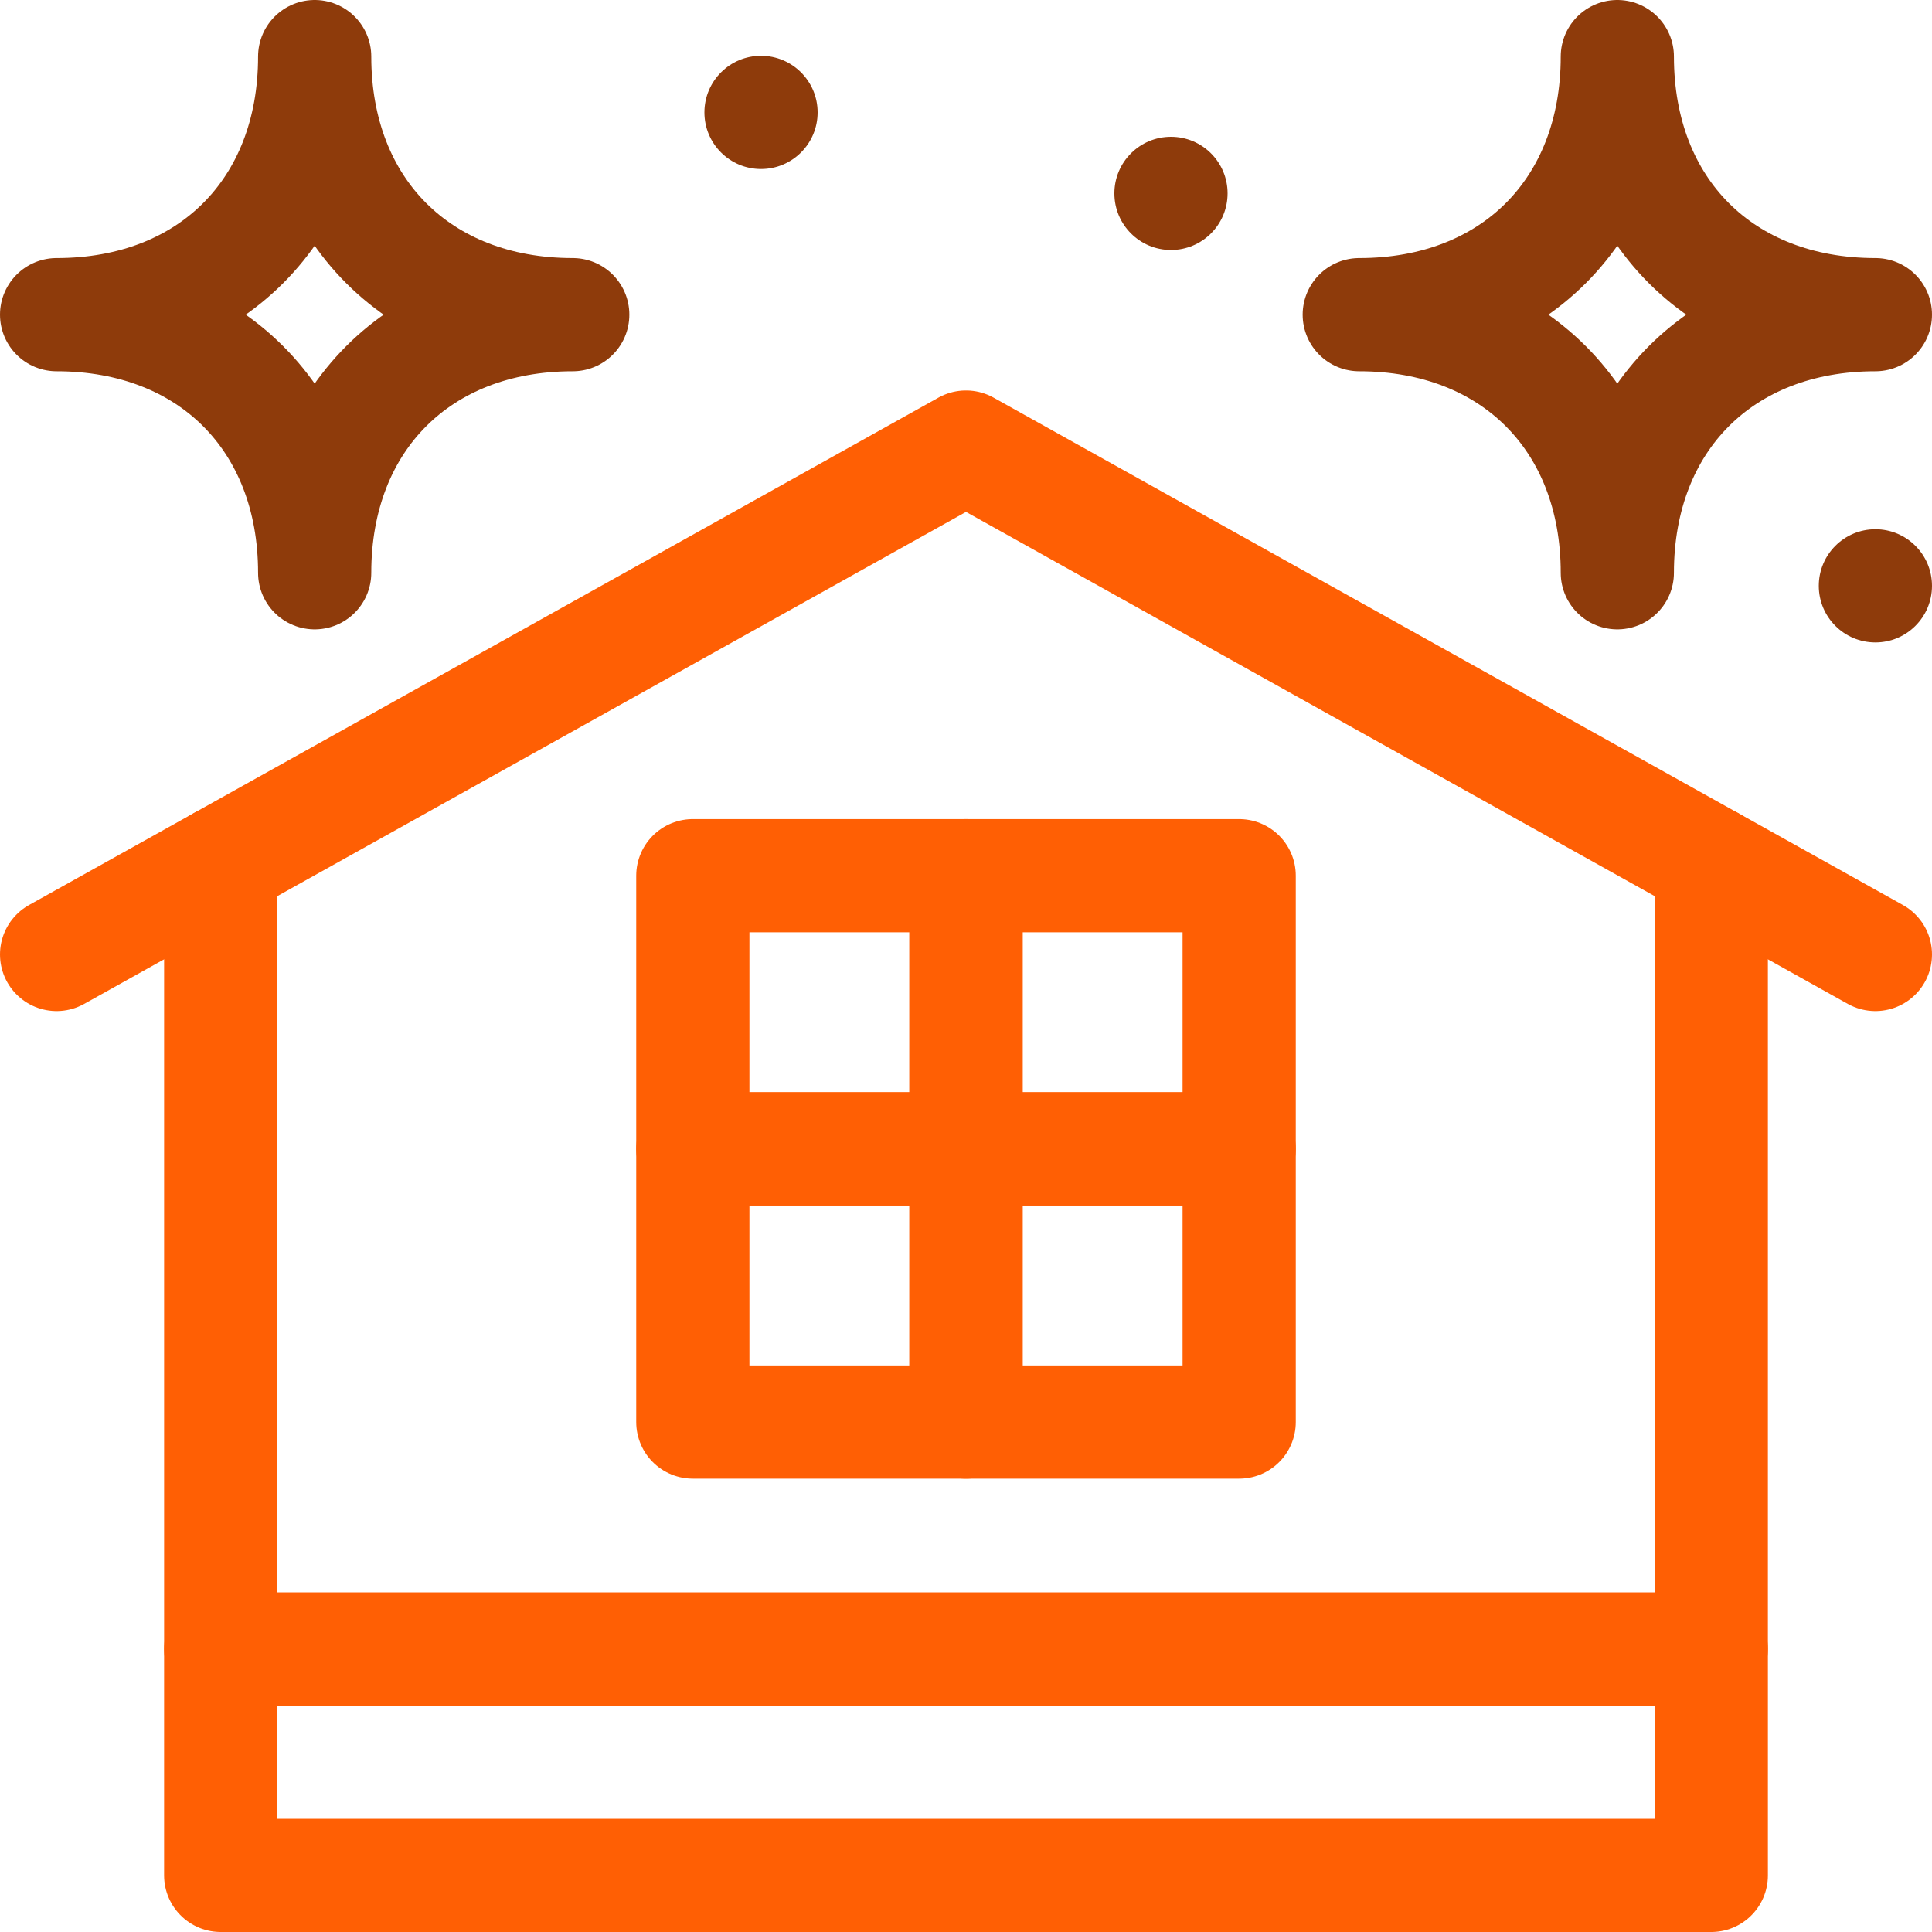
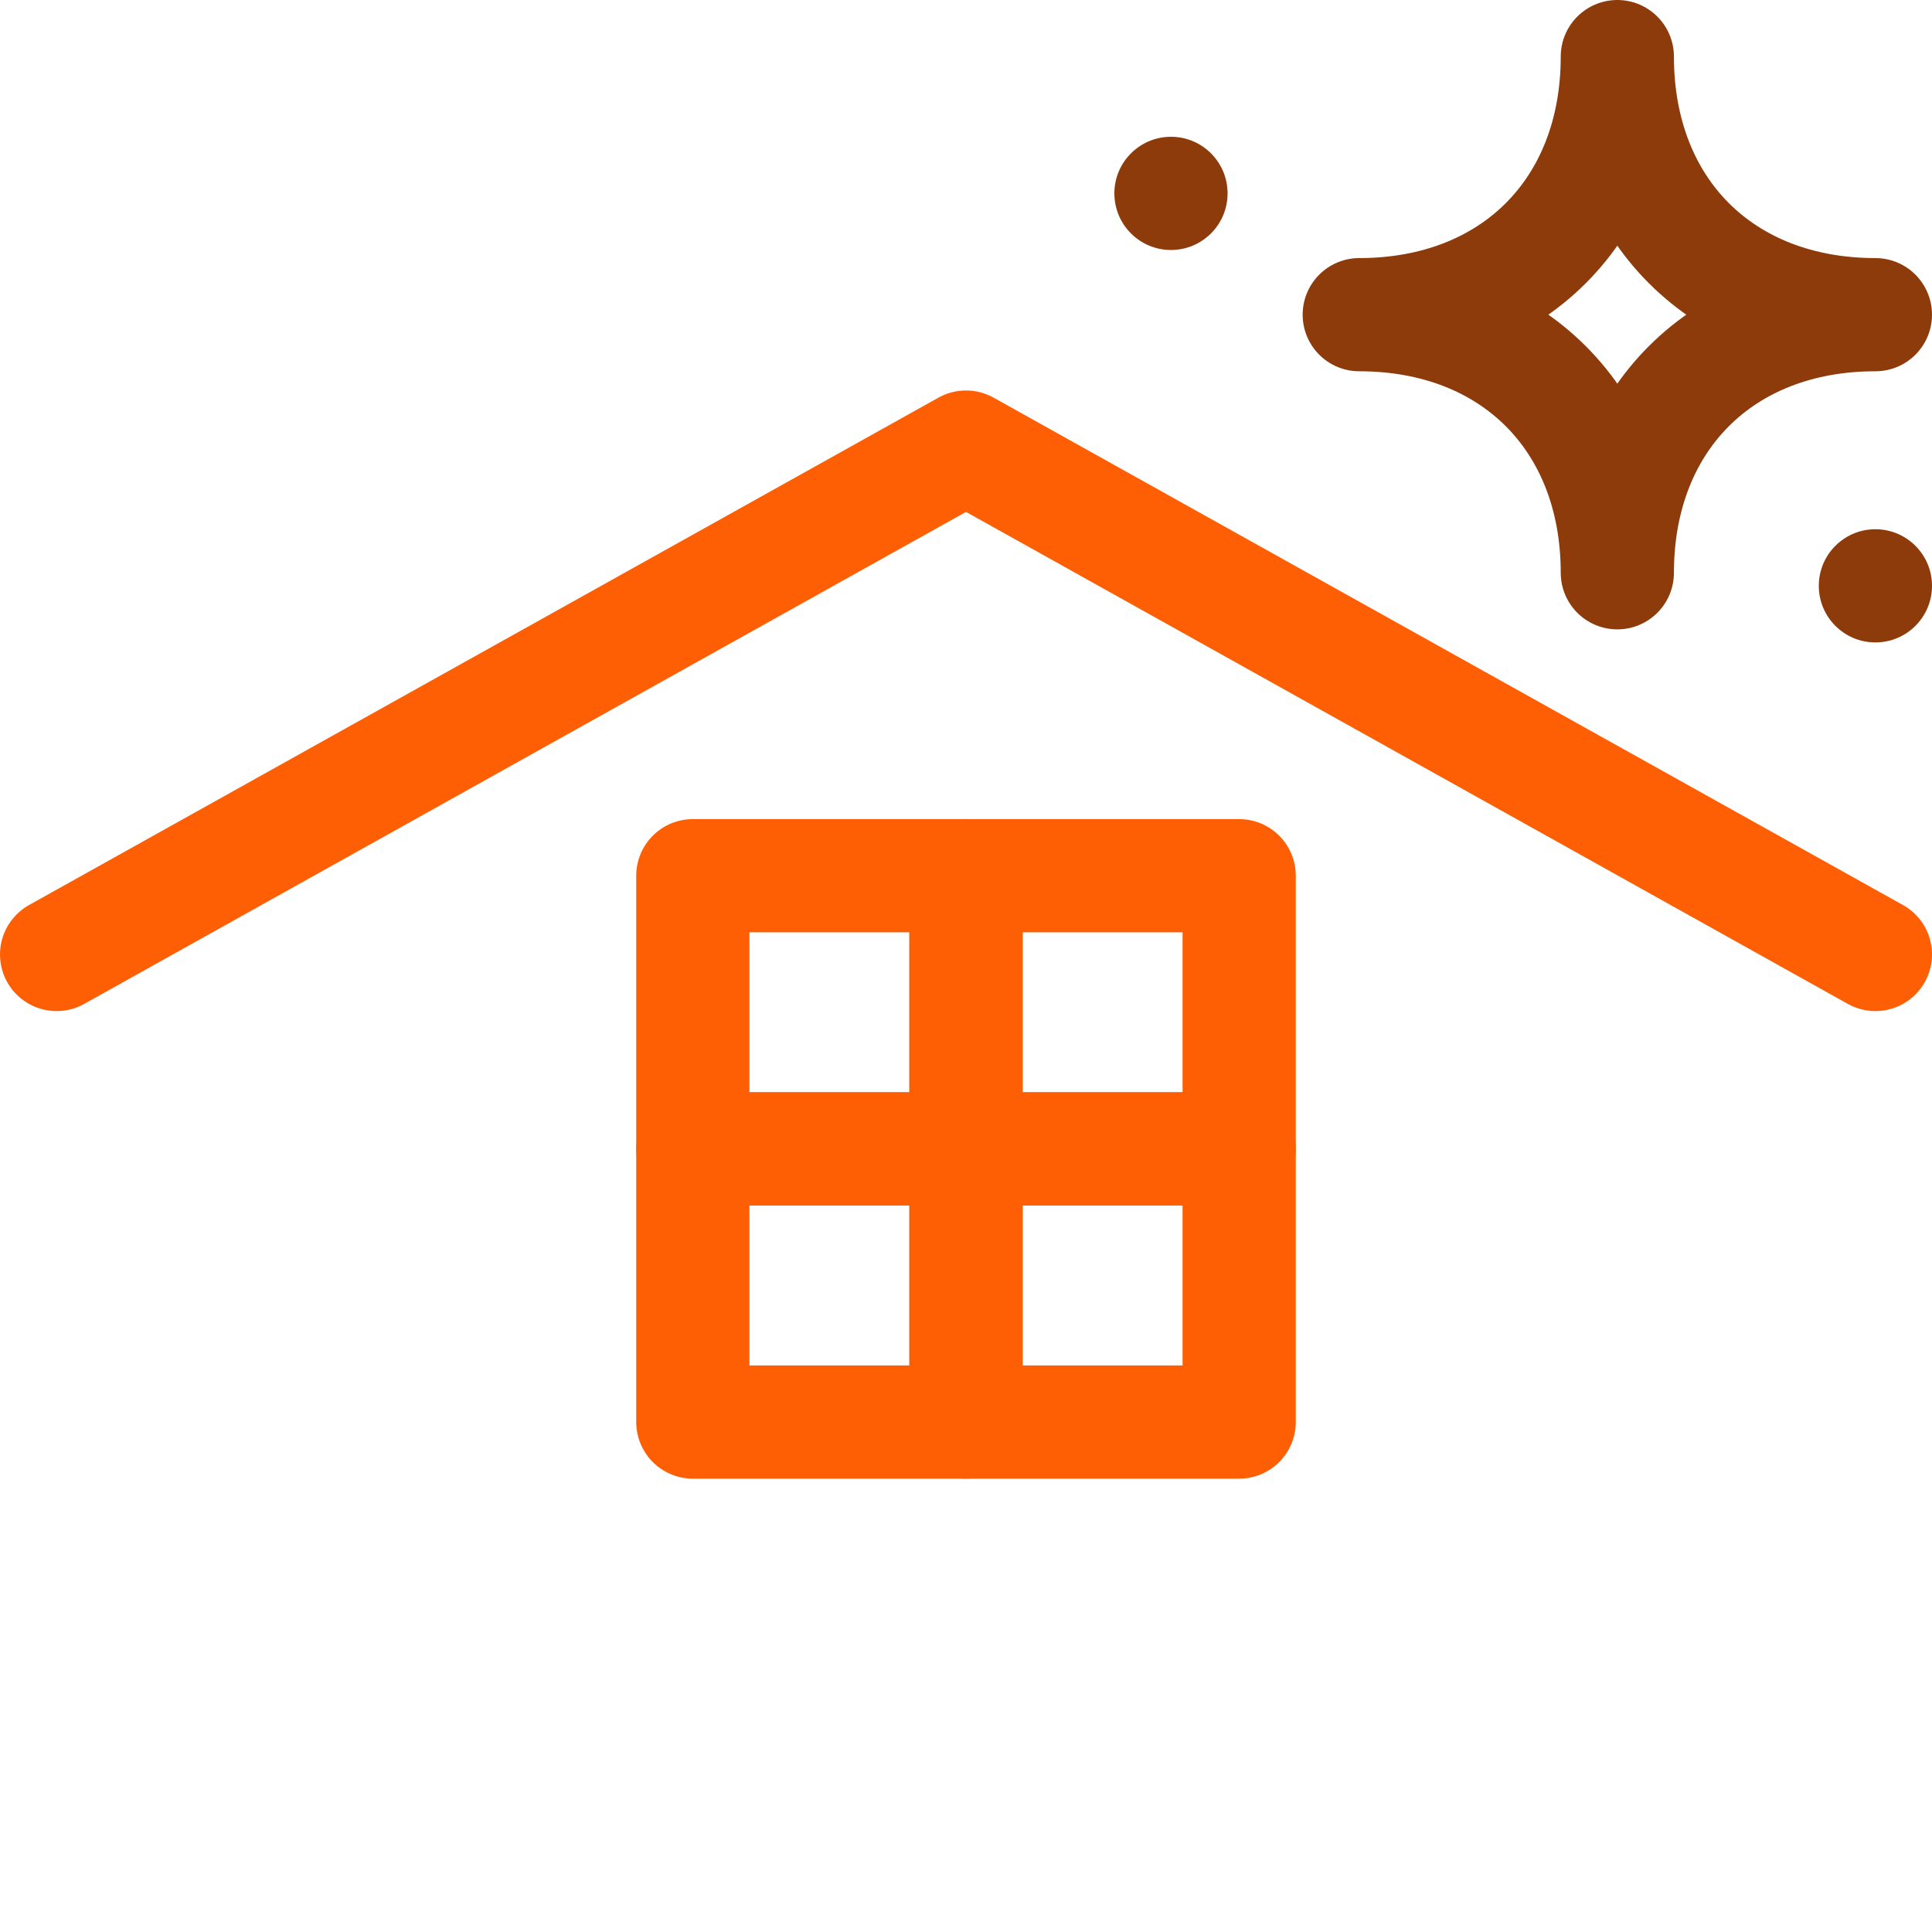
<svg xmlns="http://www.w3.org/2000/svg" width="512" height="512" viewBox="0 0 512 512" fill="none">
  <g clip-path="url(#clip0_62_507)">
-     <path d="M453.514 437H58.486V497H453.514V437Z" stroke="#FF5F04" stroke-width="30" stroke-miterlimit="10" stroke-linecap="round" stroke-linejoin="round" />
-     <path d="M453.51 437V228.68" stroke="#FF5F04" stroke-width="30" stroke-miterlimit="10" stroke-linecap="round" stroke-linejoin="round" />
-     <path d="M58.49 437V228.68" stroke="#FF5F04" stroke-width="30" stroke-miterlimit="10" stroke-linecap="round" stroke-linejoin="round" />
    <path d="M497 252.946L256 118.481L15 252.946" stroke="#FF5F04" stroke-width="30" stroke-miterlimit="10" stroke-linecap="round" stroke-linejoin="round" />
-     <path d="M256 232.07H183.606V304.464H256V232.07Z" stroke="#FF5F04" stroke-width="30" stroke-miterlimit="10" stroke-linecap="round" stroke-linejoin="round" />
+     <path d="M256 232.07H183.606V304.464H256Z" stroke="#FF5F04" stroke-width="30" stroke-miterlimit="10" stroke-linecap="round" stroke-linejoin="round" />
    <path d="M256 304.465L328.394 304.465L328.394 232.071L256 232.071L256 304.465Z" stroke="#FF5F04" stroke-width="30" stroke-miterlimit="10" stroke-linecap="round" stroke-linejoin="round" />
    <path d="M256 304.464H183.606V376.858H256V304.464Z" stroke="#FF5F04" stroke-width="30" stroke-miterlimit="10" stroke-linecap="round" stroke-linejoin="round" />
    <path d="M256 376.858L328.394 376.858L328.394 304.464L256 304.464L256 376.858Z" stroke="#FF5F04" stroke-width="30" stroke-miterlimit="10" stroke-linecap="round" stroke-linejoin="round" />
    <circle cx="497" cy="155.252" r="15" fill="#8E3B0B" />
-     <circle cx="201.678" cy="29.79" r="15" fill="#8E3B0B" />
    <circle cx="310.322" cy="51.25" r="15" fill="#8E3B0B" />
    <path d="M497 83.392C456.355 83.392 428.608 111.145 428.608 151.789C428.608 111.144 400.861 83.392 360.216 83.392C400.861 83.392 428.608 55.645 428.608 15C428.608 55.645 456.355 83.392 497 83.392Z" stroke="#8E3B0B" stroke-width="30" stroke-miterlimit="10" stroke-linecap="round" stroke-linejoin="round" />
-     <path d="M15 83.392C55.645 83.392 83.392 111.145 83.392 151.789C83.392 111.144 111.139 83.392 151.784 83.392C111.139 83.392 83.392 55.645 83.392 15C83.392 55.645 55.645 83.392 15 83.392Z" stroke="#8E3B0B" stroke-width="30" stroke-miterlimit="10" stroke-linecap="round" stroke-linejoin="round" />
  </g>
  <defs>
    <clipPath id="clip0_62_507">
      <rect width="512" height="512" fill="white" />
    </clipPath>
  </defs>
</svg>